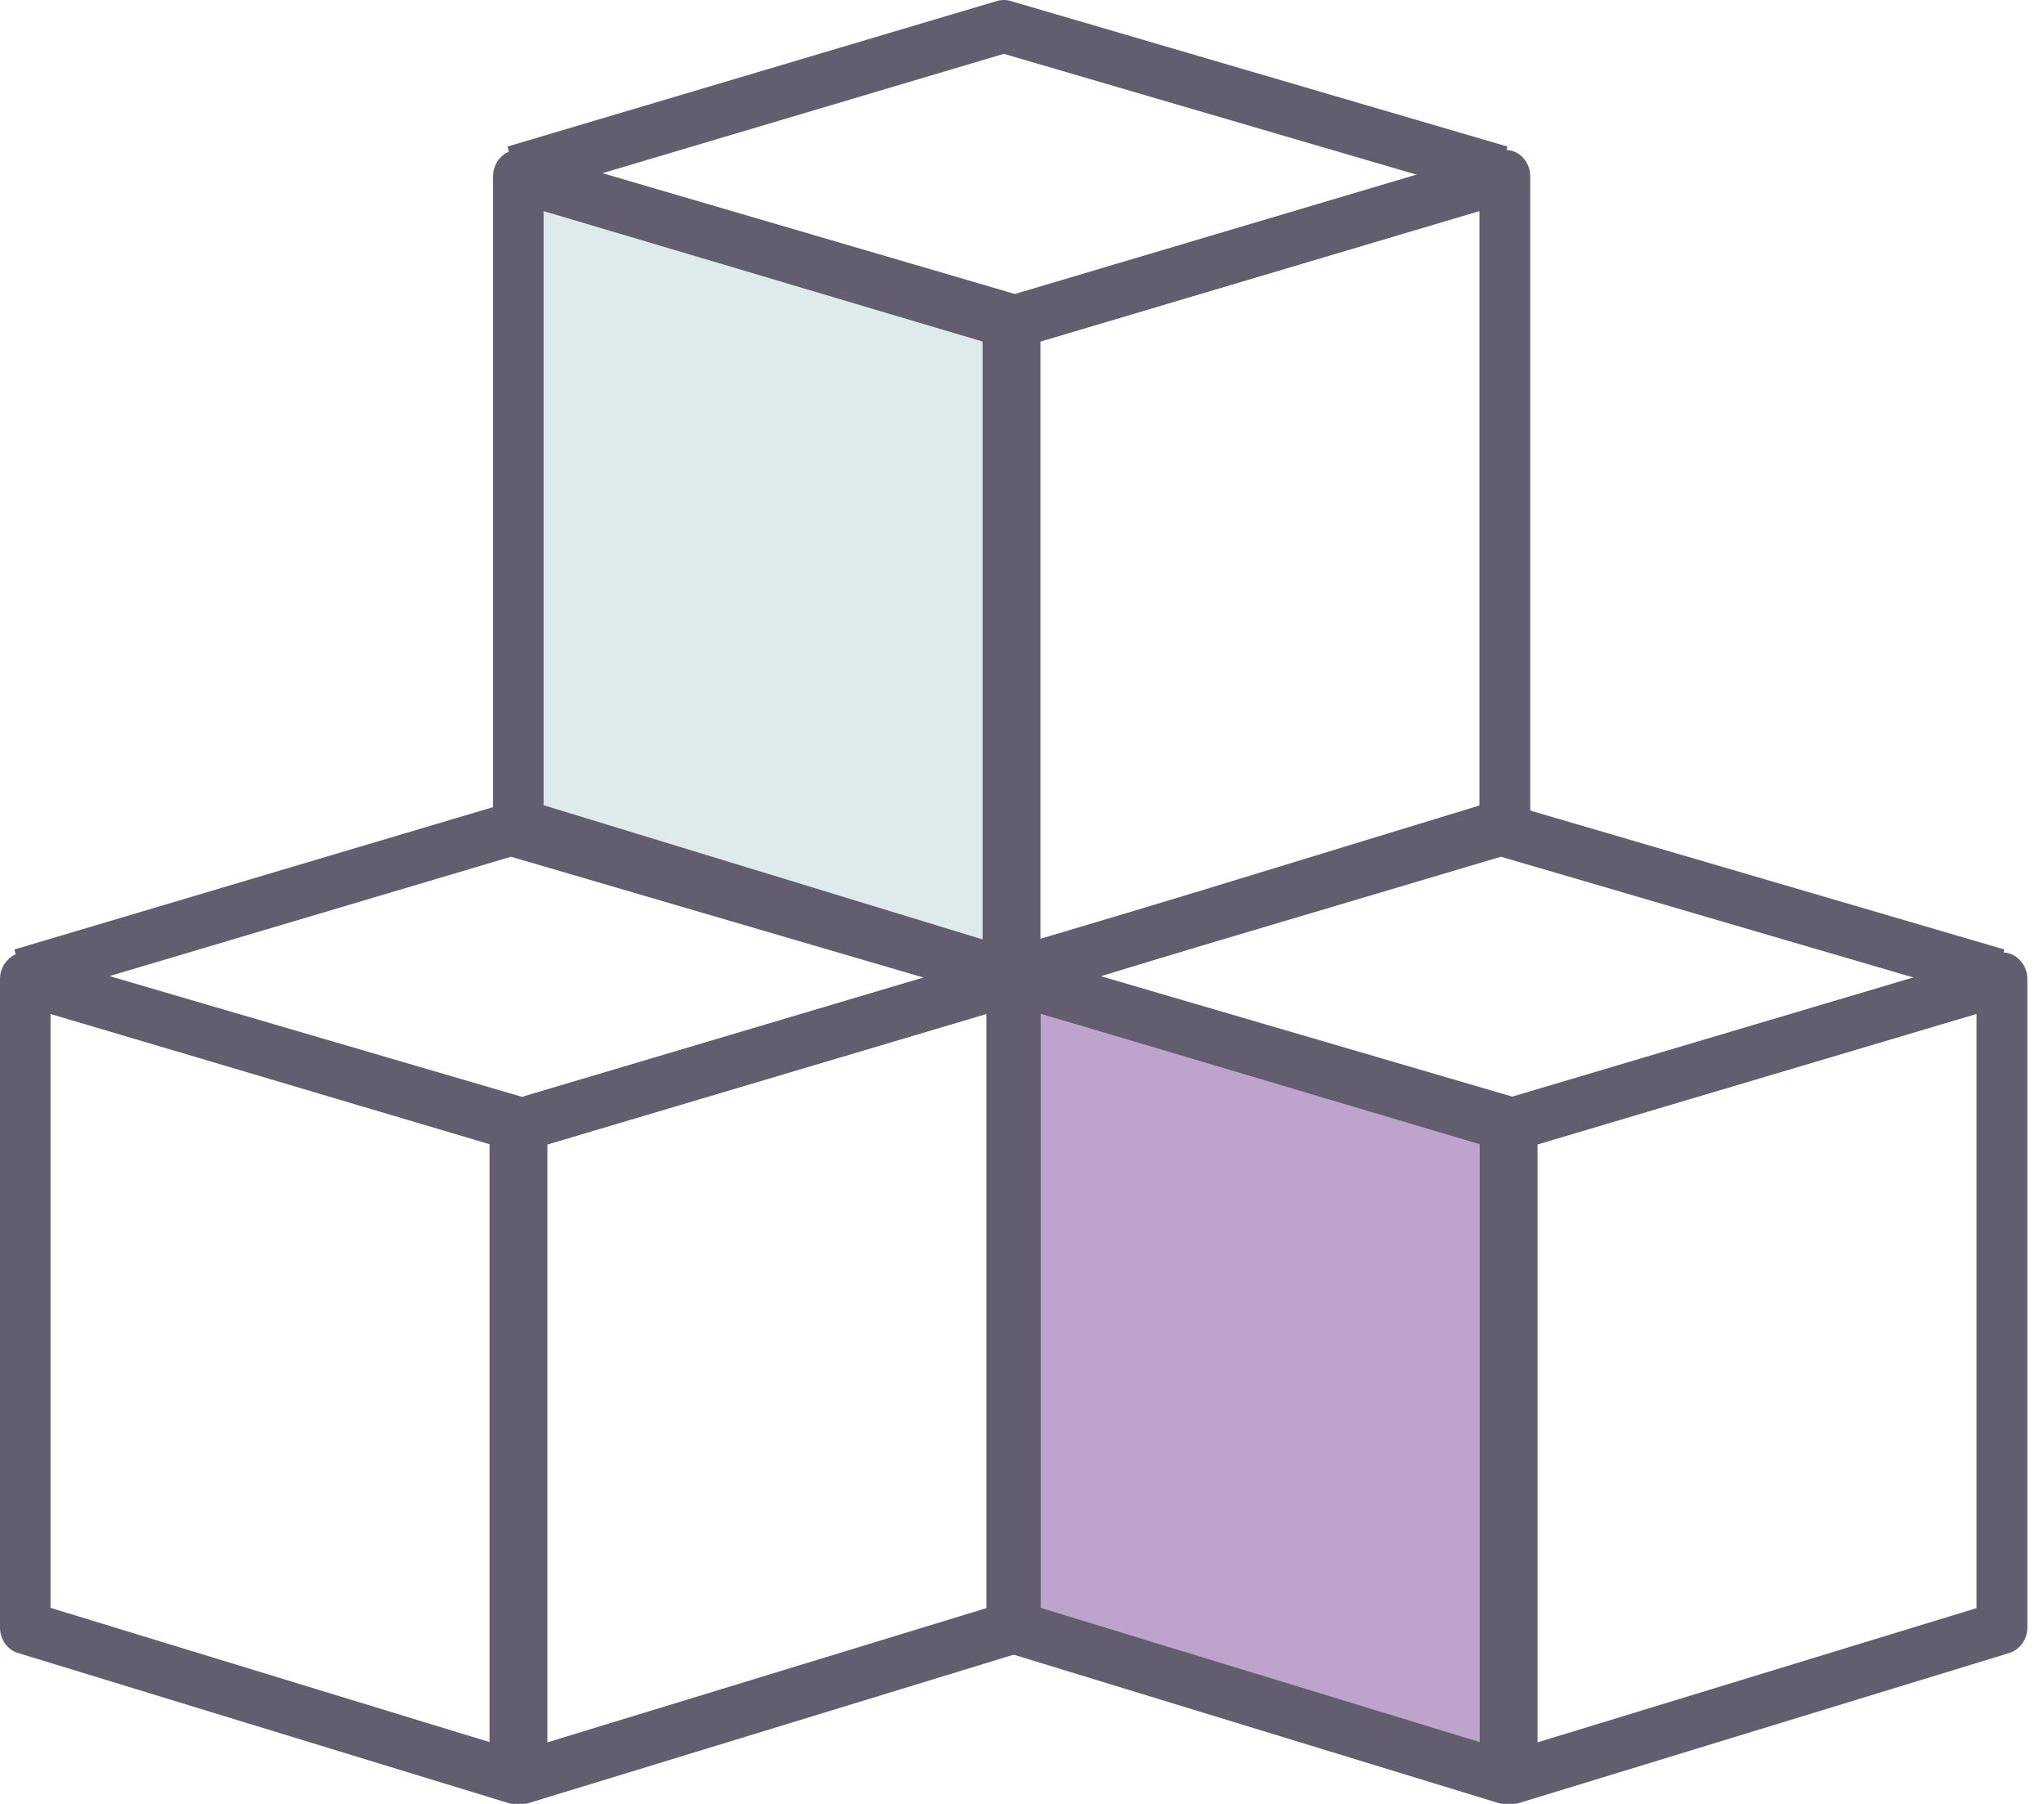
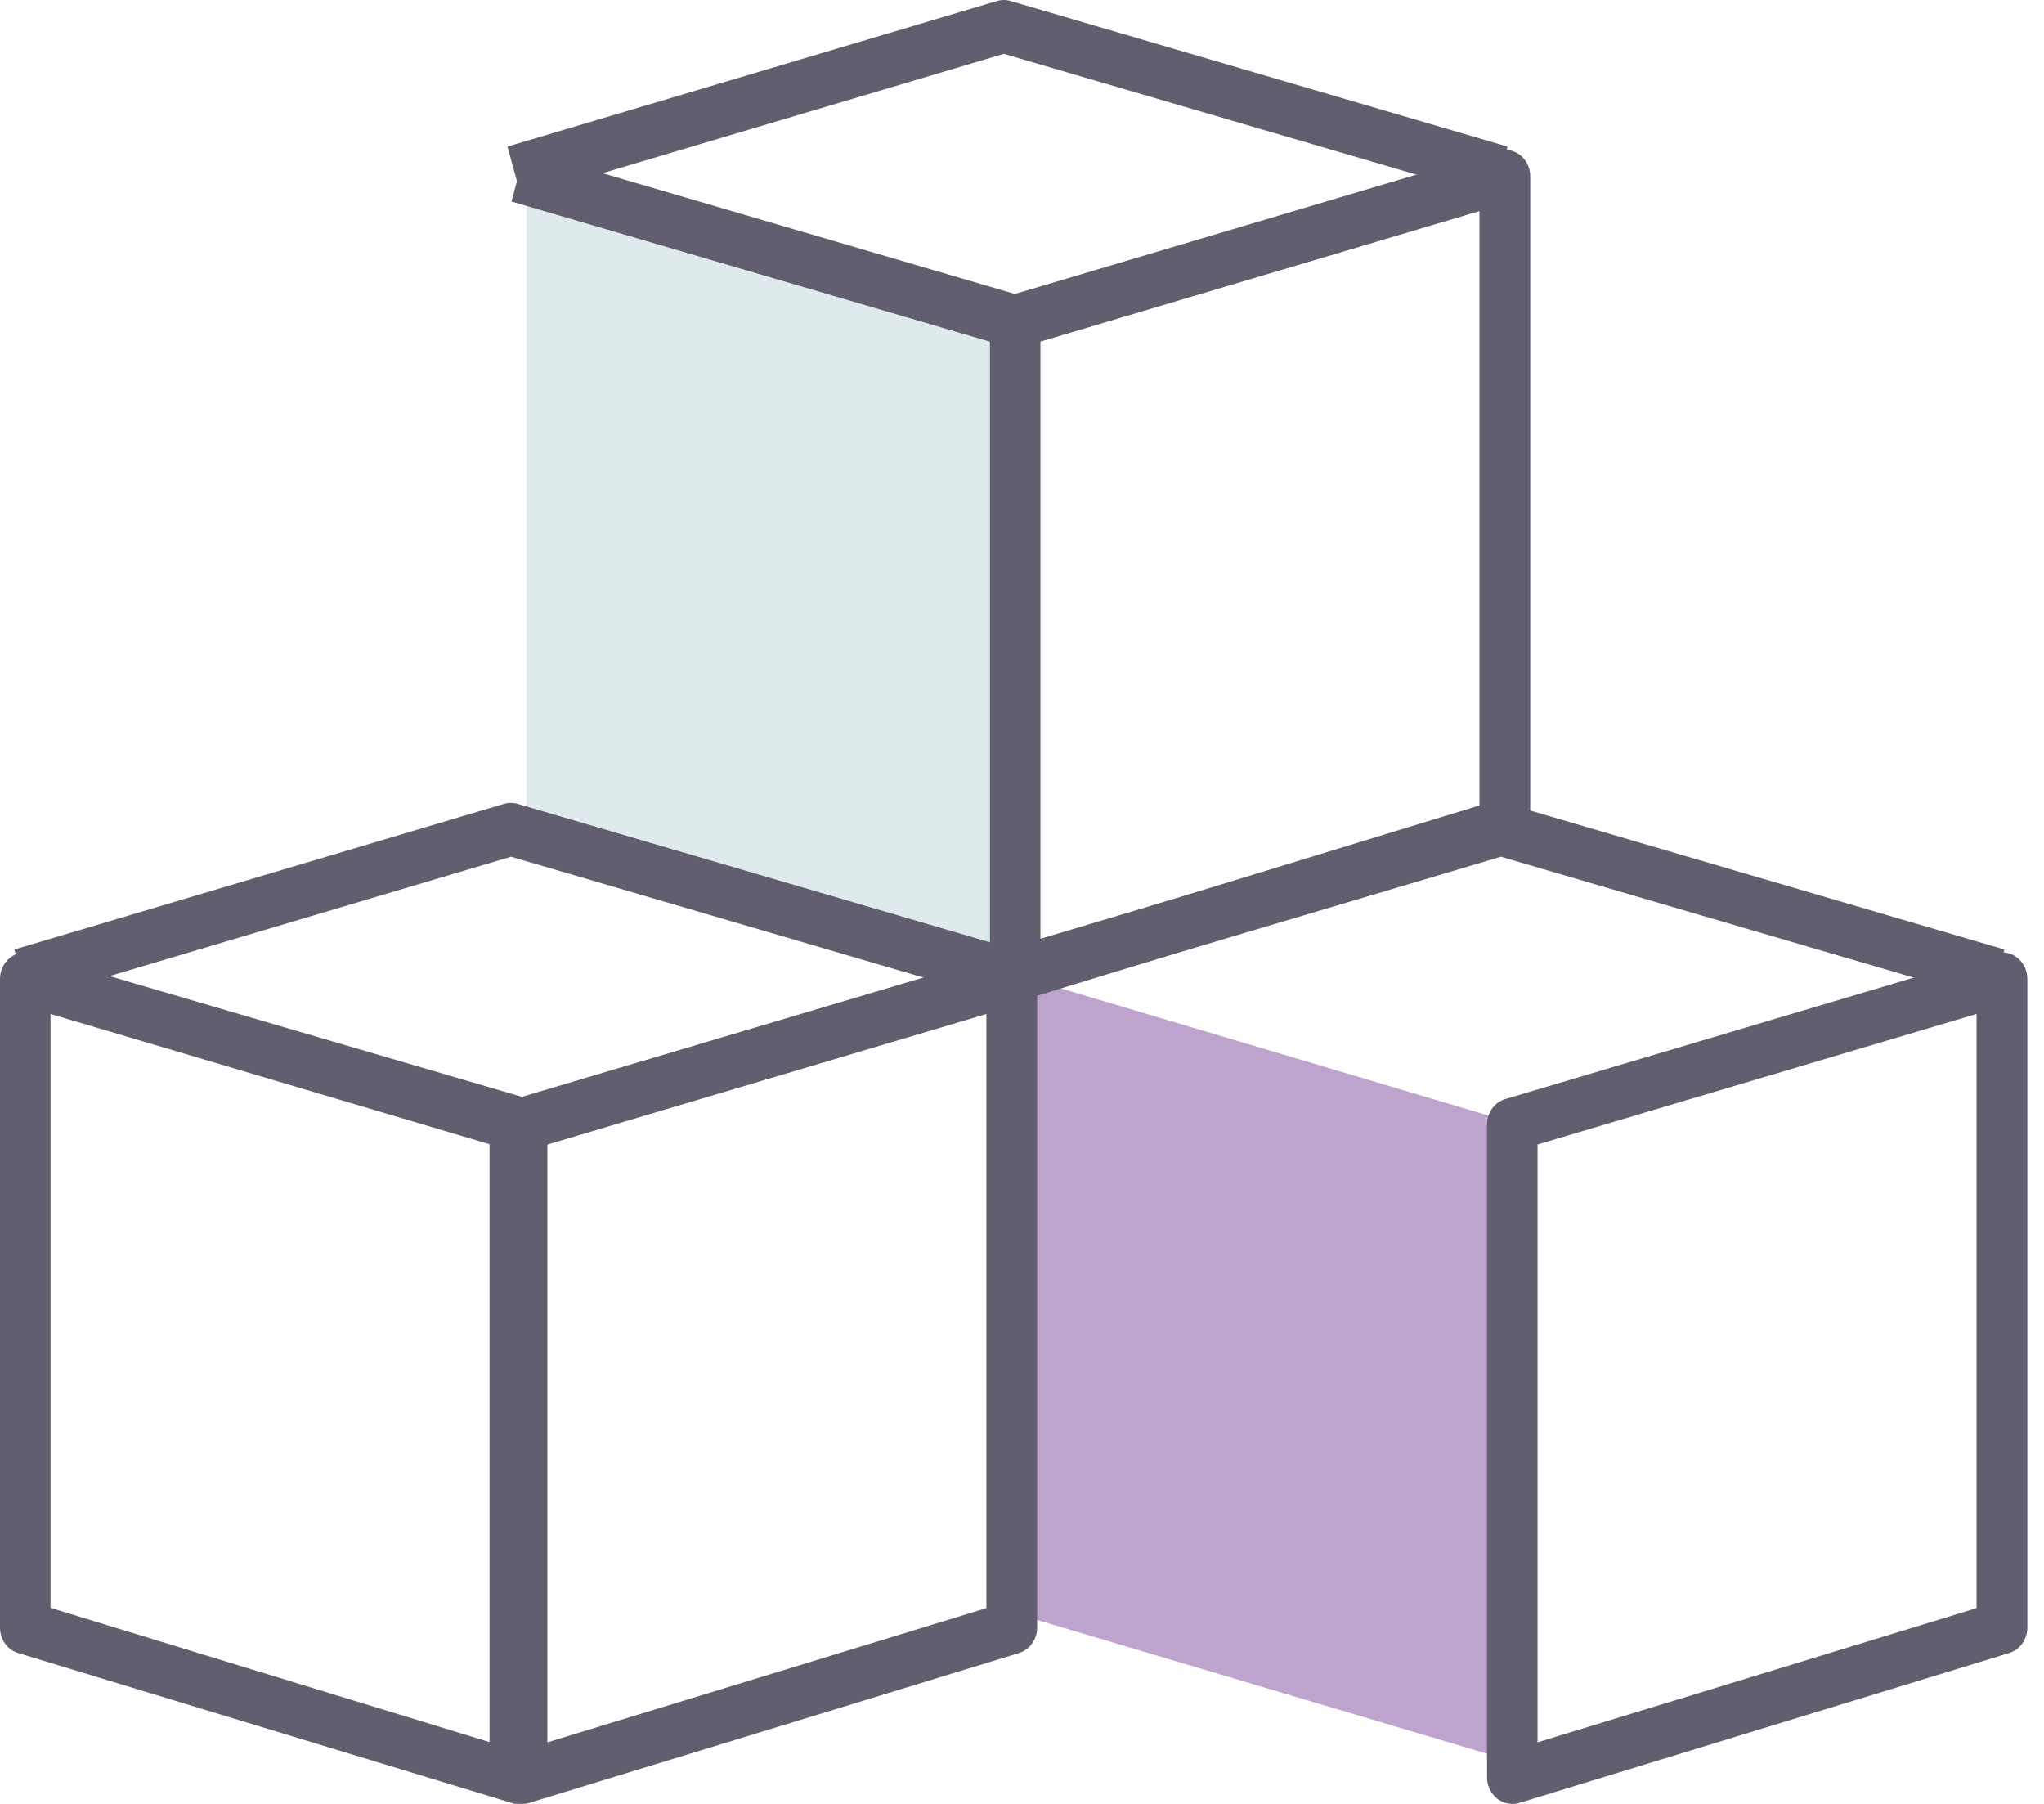
<svg xmlns="http://www.w3.org/2000/svg" width="85" height="75" viewBox="0 0 85 75" fill="none">
  <path d="M42.153 40.511V67.062L62.409 73.084V46.533L42.153 40.511Z" fill="#BEA4CD" />
  <path d="M21.898 7.664V34.215L42.153 40.237V13.686L21.898 7.664Z" fill="#DFEAED" />
-   <path d="M41.912 41.629C41.817 41.629 41.712 41.618 41.618 41.585L21.261 35.357C20.809 35.225 20.504 34.785 20.504 34.302V7.324C20.504 6.983 20.662 6.654 20.924 6.445C21.187 6.237 21.534 6.171 21.849 6.269L42.206 12.322C42.658 12.454 42.973 12.893 42.973 13.377V40.53C42.973 40.871 42.815 41.2 42.553 41.409C42.374 41.552 42.143 41.629 41.922 41.629H41.912ZM22.605 33.478L40.861 39.058V14.2L22.605 8.774V33.478Z" fill="#635D70" />
  <path d="M42.216 41.629C41.996 41.629 41.775 41.552 41.586 41.409C41.324 41.2 41.166 40.871 41.166 40.53V13.377C41.166 12.882 41.481 12.454 41.933 12.322L62.29 6.269C62.605 6.182 62.952 6.237 63.214 6.445C63.477 6.654 63.635 6.972 63.635 7.324V34.302C63.635 34.785 63.33 35.214 62.878 35.357L42.521 41.585C42.426 41.618 42.322 41.629 42.227 41.629H42.216ZM43.267 39.069L61.523 33.489V8.774L43.267 14.2V39.069Z" fill="#635D70" />
  <path d="M42.216 14.475C42.122 14.475 42.027 14.464 41.933 14.431L21.271 8.378L21.838 6.258L42.206 12.223L62.279 6.258L62.857 8.368L42.5 14.42C42.406 14.453 42.311 14.464 42.216 14.464V14.475Z" fill="#635D70" />
  <path d="M62.122 8.203L41.744 2.238L21.681 8.203L21.103 6.094L41.46 0.041C41.649 -0.014 41.849 -0.014 42.027 0.041L62.689 6.094L62.122 8.214V8.203Z" fill="#635D70" />
-   <path d="M21.408 75C21.313 75 21.208 74.989 21.113 74.956L0.756 68.728C0.305 68.596 0 68.157 0 67.673V40.695C0 40.355 0.158 40.025 0.42 39.816C0.683 39.608 1.019 39.542 1.345 39.641L21.702 45.693C22.153 45.825 22.469 46.264 22.469 46.748V73.901C22.469 74.242 22.311 74.572 22.048 74.78C21.87 74.923 21.639 75 21.418 75H21.408ZM2.101 66.849L20.357 72.43V47.572L2.101 42.156V66.86V66.849Z" fill="#635D70" />
+   <path d="M21.408 75L0.756 68.728C0.305 68.596 0 68.157 0 67.673V40.695C0 40.355 0.158 40.025 0.42 39.816C0.683 39.608 1.019 39.542 1.345 39.641L21.702 45.693C22.153 45.825 22.469 46.264 22.469 46.748V73.901C22.469 74.242 22.311 74.572 22.048 74.78C21.87 74.923 21.639 75 21.418 75H21.408ZM2.101 66.849L20.357 72.43V47.572L2.101 42.156V66.86V66.849Z" fill="#635D70" />
  <path d="M21.712 75C21.492 75 21.271 74.923 21.082 74.78C20.819 74.572 20.662 74.242 20.662 73.901V46.748C20.662 46.253 20.977 45.825 21.429 45.693L41.786 39.641C42.101 39.542 42.447 39.608 42.71 39.816C42.973 40.025 43.13 40.344 43.13 40.695V67.673C43.13 68.157 42.826 68.585 42.374 68.728L22.017 74.956C21.922 74.989 21.817 75 21.723 75H21.712ZM22.763 47.583V72.441L41.019 66.86V42.156L22.763 47.583Z" fill="#635D70" />
  <path d="M21.712 47.846C21.618 47.846 21.523 47.835 21.429 47.802L0.767 41.761L1.334 39.641L21.712 45.605L41.786 39.641L42.364 41.75L22.006 47.802C21.912 47.835 21.817 47.846 21.723 47.846H21.712Z" fill="#635D70" />
  <path d="M41.618 41.585L21.25 35.62L1.177 41.585L0.599 39.476L20.956 33.423C21.145 33.368 21.345 33.368 21.523 33.423L42.185 39.476L41.618 41.596V41.585Z" fill="#635D70" />
-   <path d="M62.584 75C62.489 75 62.385 74.989 62.29 74.956L41.933 68.728C41.481 68.596 41.176 68.157 41.176 67.673V40.695C41.176 40.355 41.334 40.025 41.597 39.816C41.859 39.608 42.206 39.542 42.521 39.641L62.878 45.693C63.33 45.825 63.645 46.264 63.645 46.748V73.901C63.645 74.242 63.487 74.572 63.225 74.78C63.046 74.923 62.815 75 62.594 75H62.584ZM43.277 66.849L61.534 72.43V47.572L43.277 42.145V66.849Z" fill="#635D70" />
  <path d="M62.889 75C62.668 75 62.447 74.923 62.258 74.78C61.996 74.572 61.838 74.242 61.838 73.901V46.748C61.838 46.253 62.153 45.825 62.605 45.693L82.962 39.641C83.277 39.542 83.624 39.608 83.886 39.816C84.149 40.025 84.307 40.344 84.307 40.695V67.673C84.307 68.157 84.002 68.585 83.55 68.728L63.193 74.956C63.099 74.989 62.994 75 62.899 75H62.889ZM63.939 47.583V72.441L82.195 66.86V42.156L63.939 47.583Z" fill="#635D70" />
-   <path d="M62.889 47.846C62.794 47.846 62.7 47.835 62.605 47.802L41.943 41.75L42.511 39.63L62.889 45.594L82.962 39.63L83.54 41.739L63.183 47.791C63.088 47.824 62.994 47.835 62.899 47.835L62.889 47.846Z" fill="#635D70" />
  <path d="M82.794 41.585L62.416 35.62L42.343 41.585L41.765 39.476L62.122 33.423C62.311 33.368 62.511 33.368 62.689 33.423L83.351 39.476L82.784 41.596L82.794 41.585Z" fill="#635D70" />
</svg>